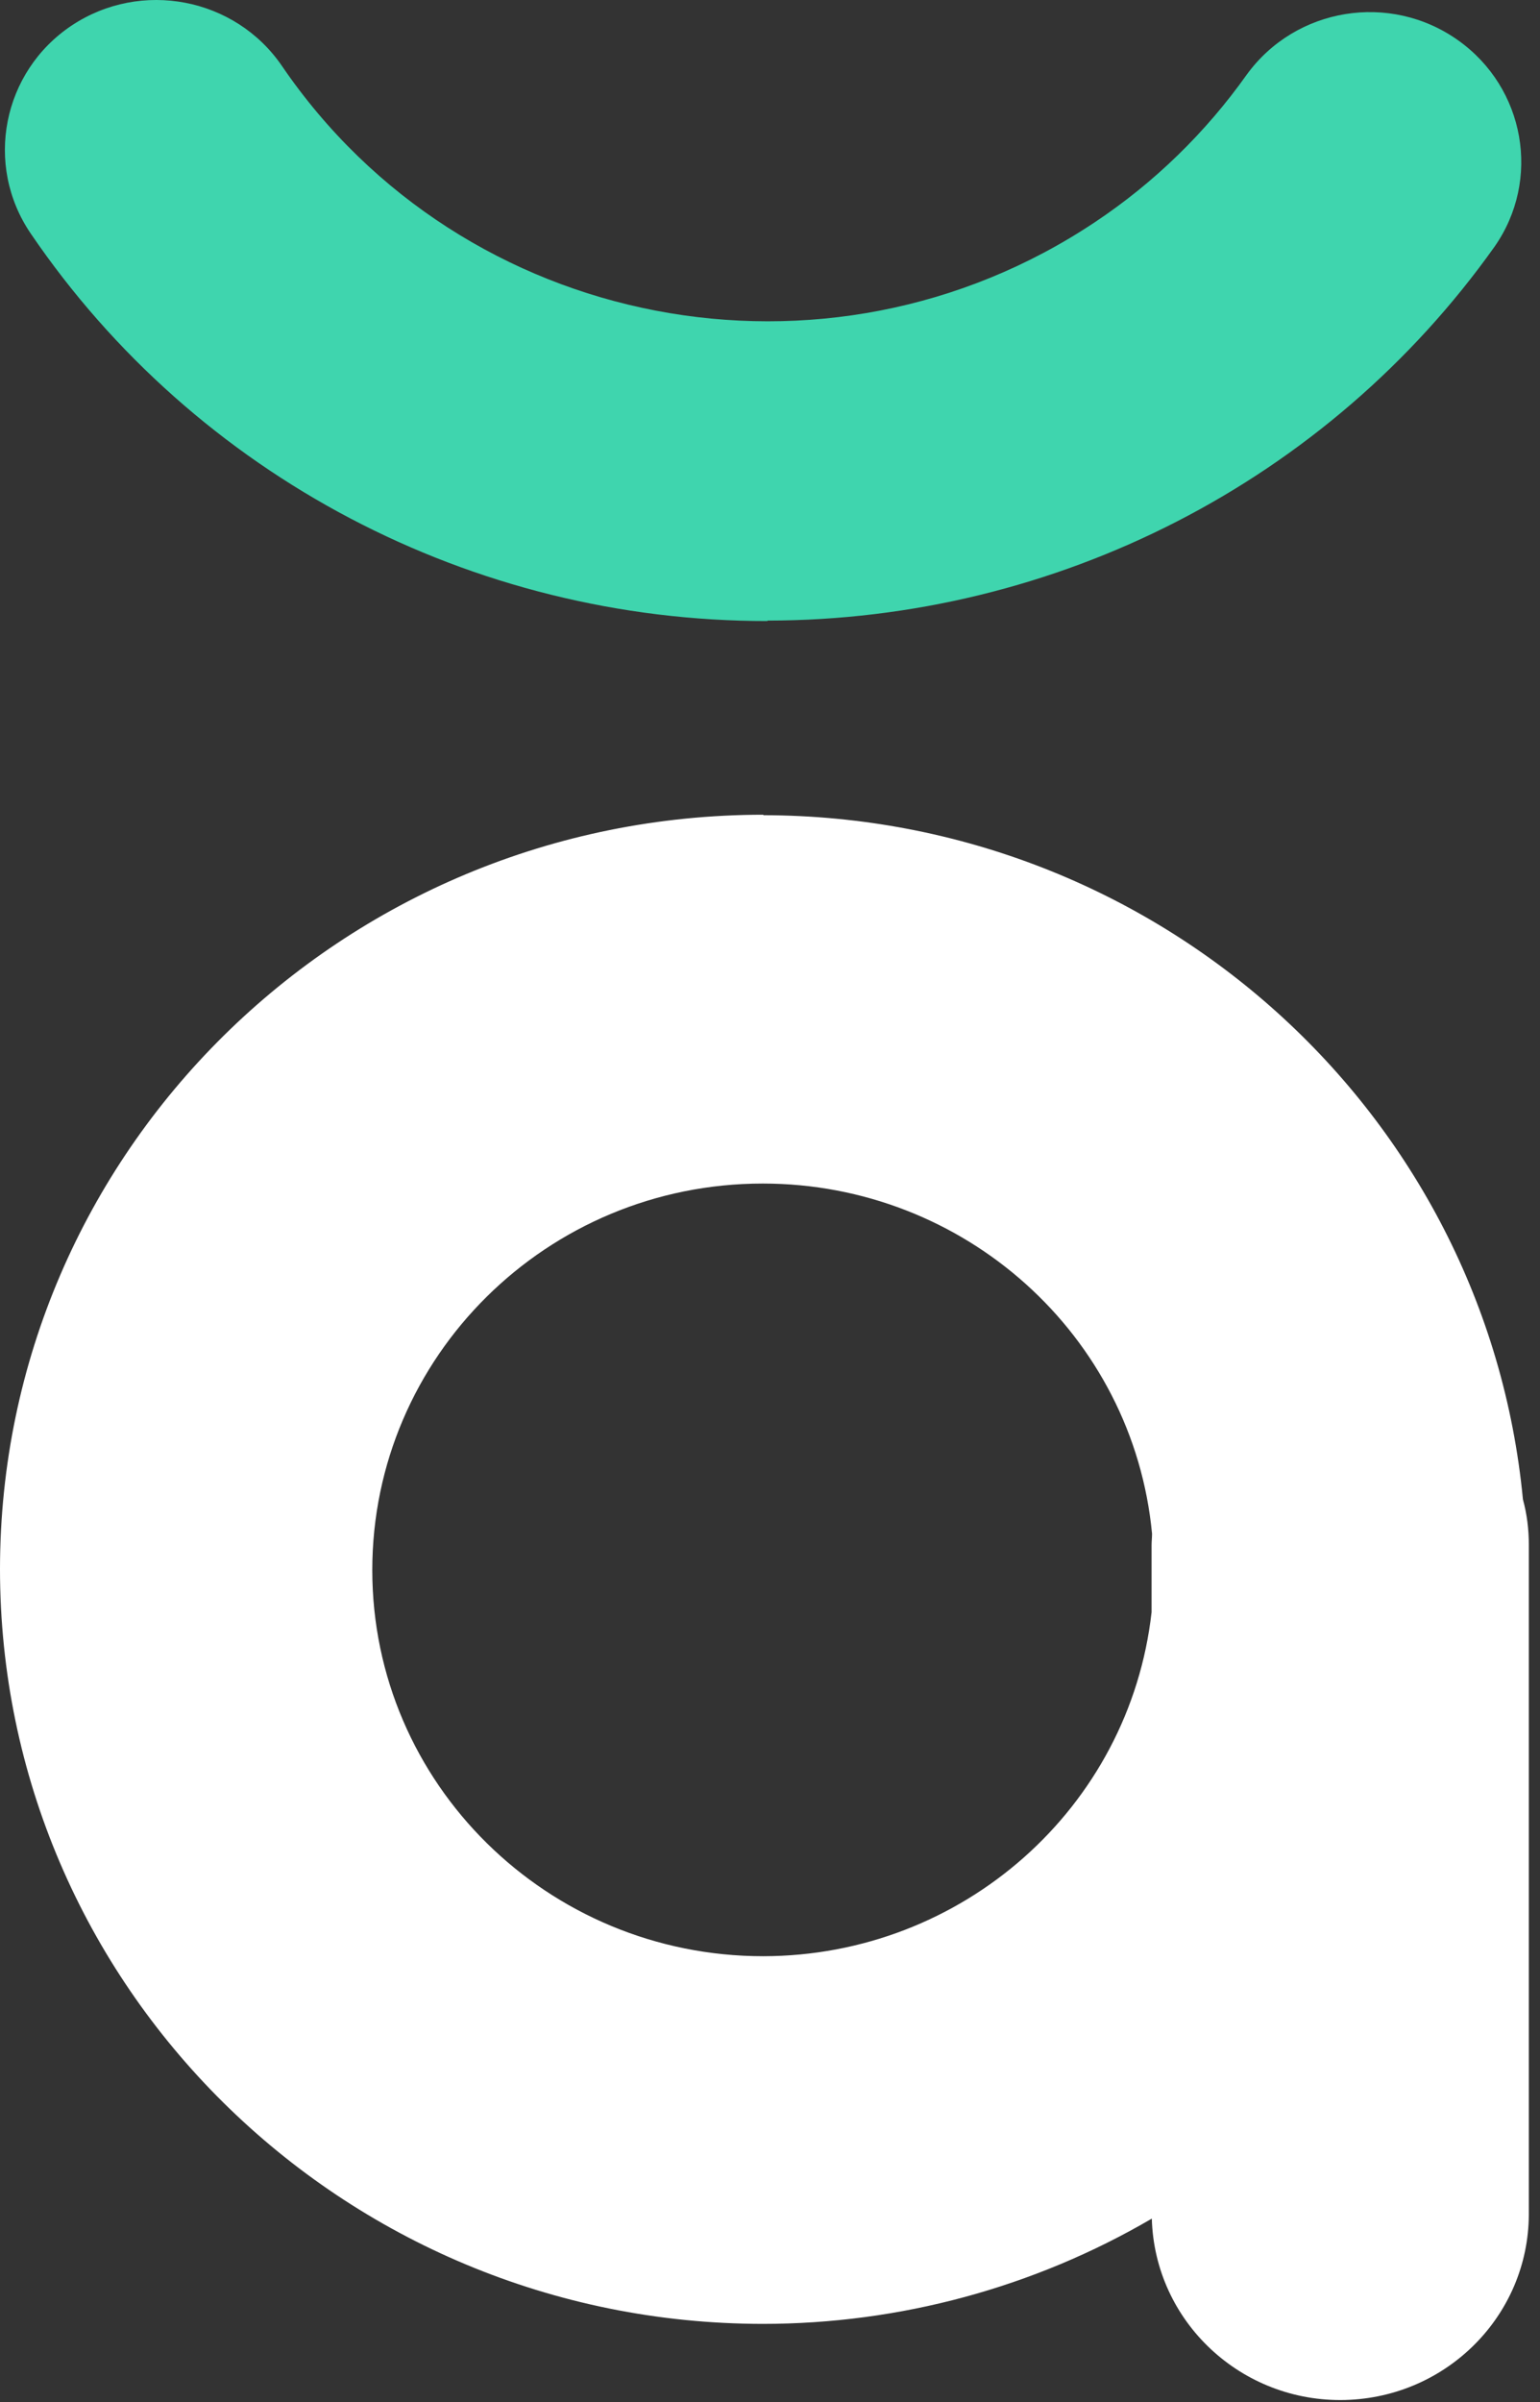
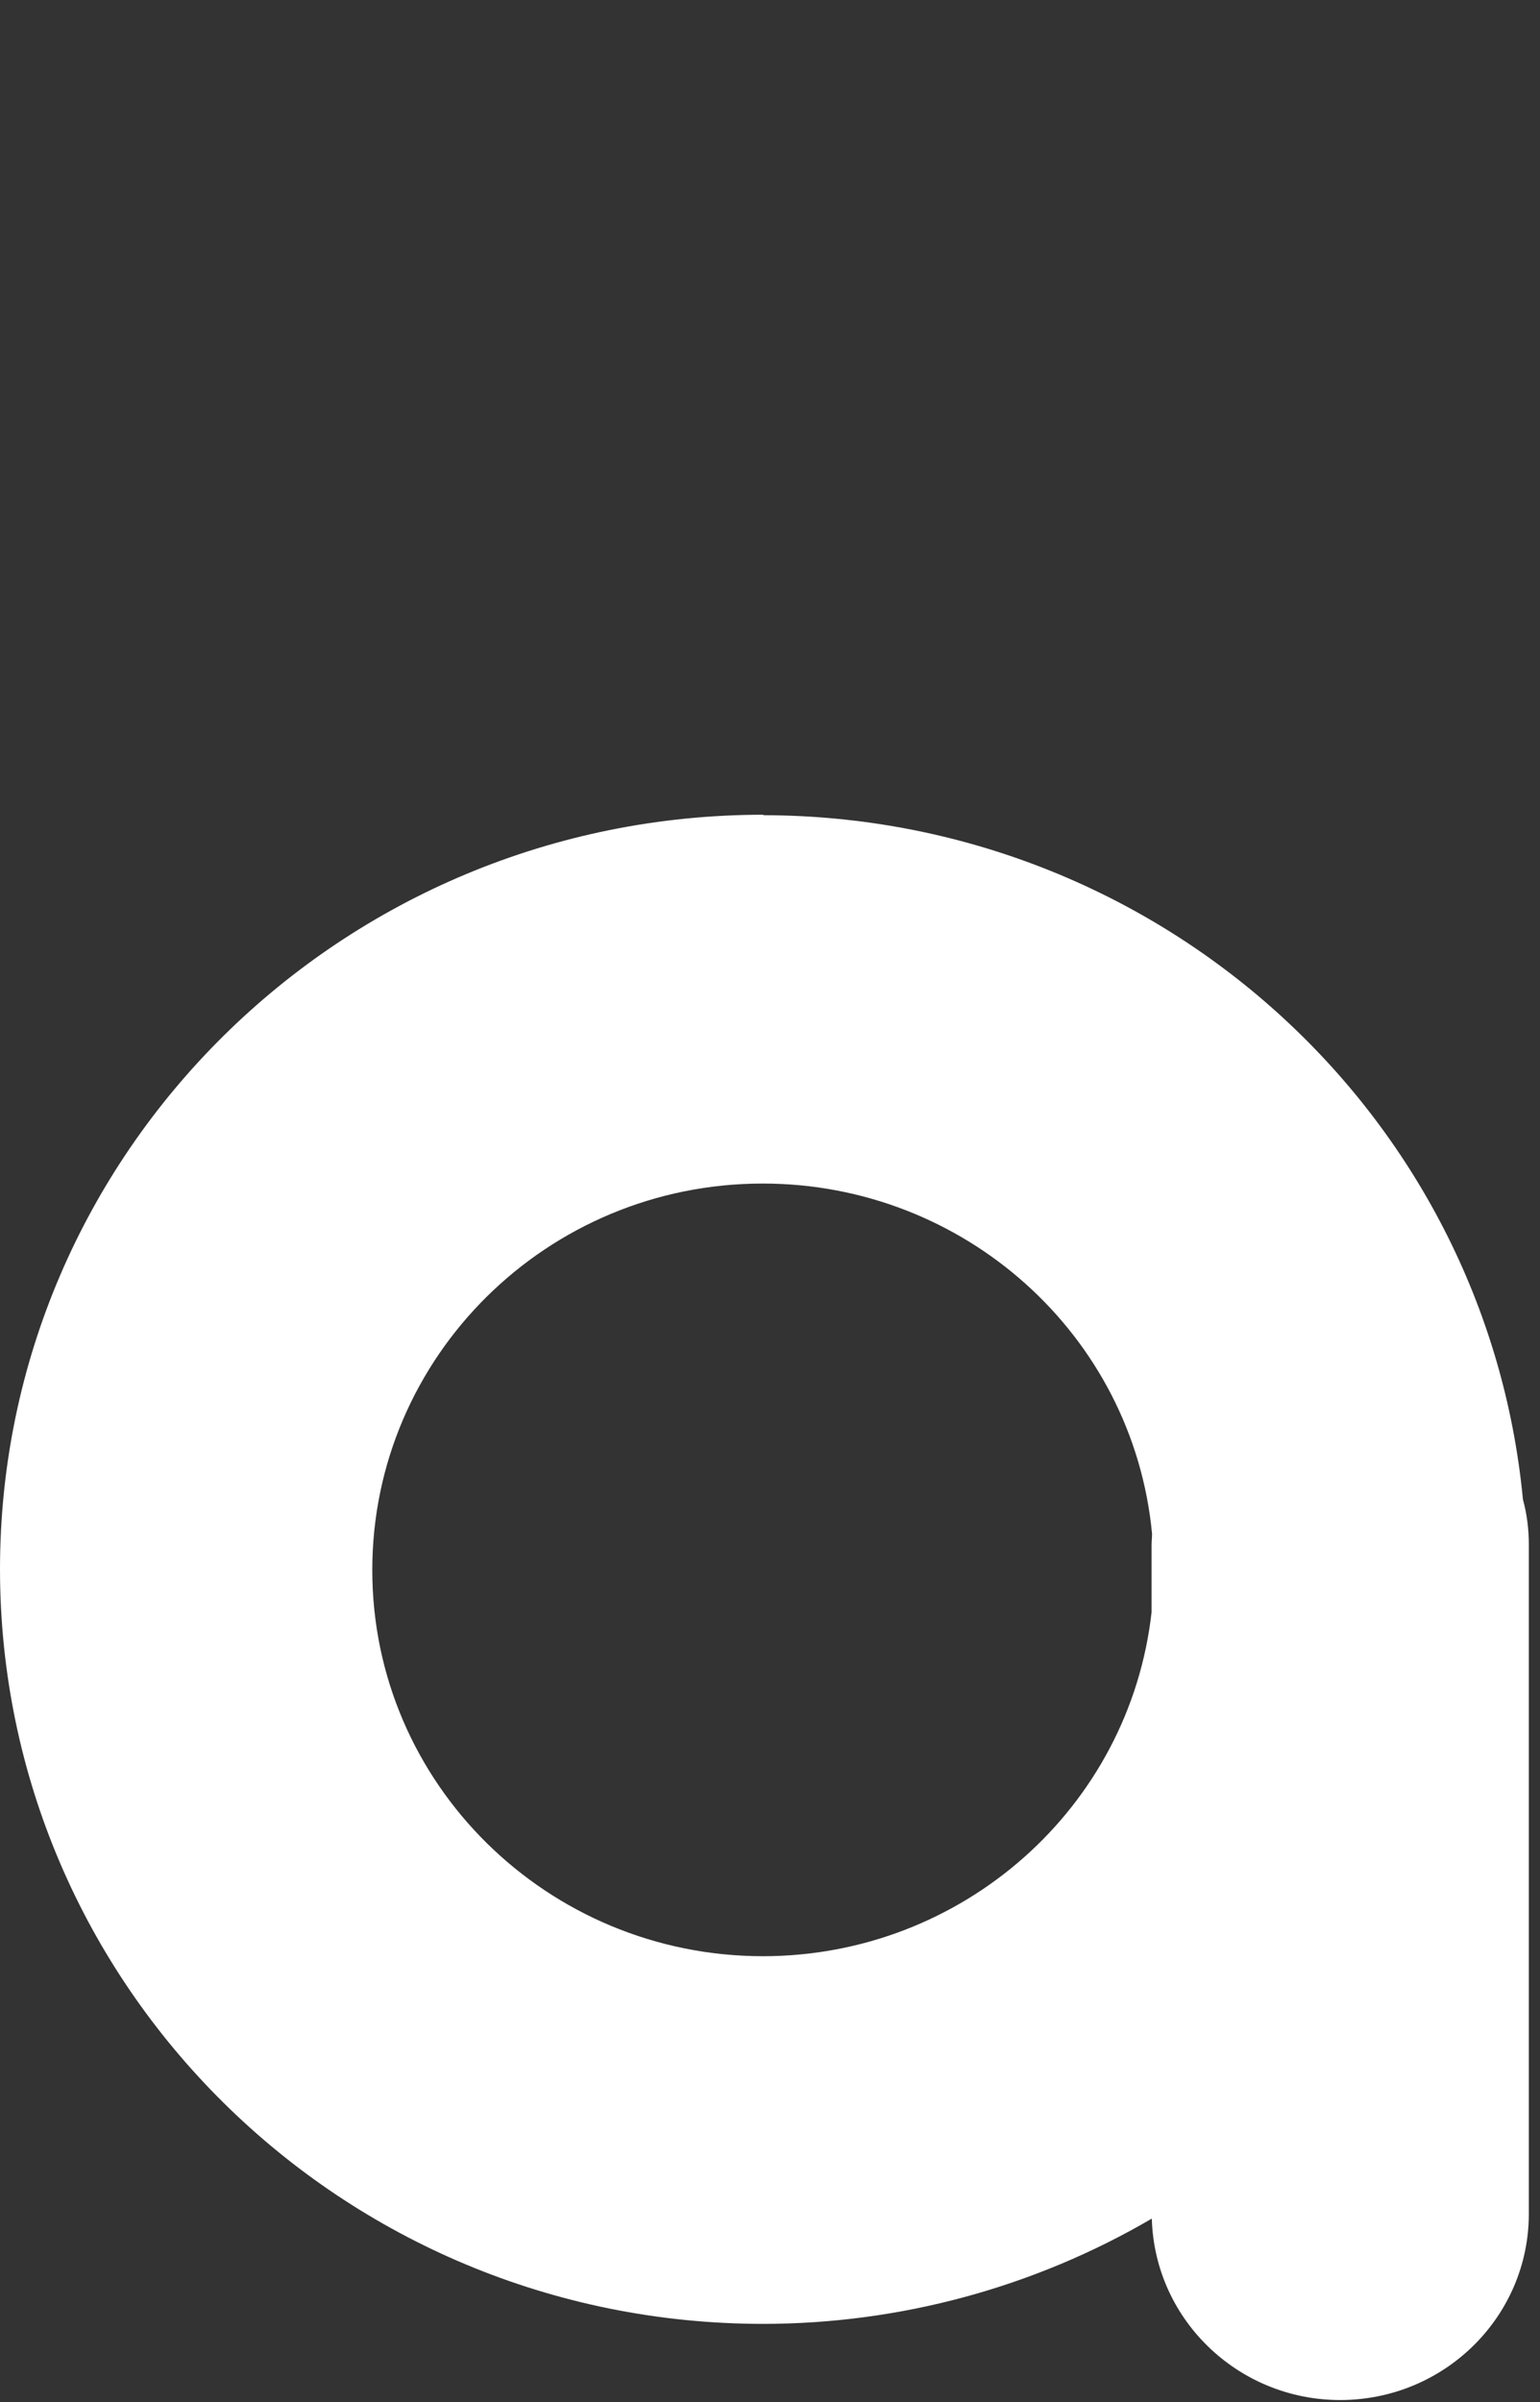
<svg xmlns="http://www.w3.org/2000/svg" width="59" height="92" viewBox="0 0 59 92" fill="none">
  <rect x="0" y="0" width="59" height="92" fill="#333333" stroke="none" />
-   <path d="M29.406 23.785C18.082 23.794 7.5 18.234 1.178 8.945C-0.613 6.316 0.093 2.749 2.743 0.979C5.402 -0.791 9.011 -0.094 10.802 2.526C17.73 12.682 31.676 15.364 41.951 8.507C44.221 6.996 46.193 5.074 47.766 2.857C49.639 0.282 53.256 -0.308 55.861 1.542C58.43 3.366 59.054 6.889 57.254 9.454C50.878 18.421 40.486 23.759 29.397 23.768L29.406 23.785Z" fill="#3FD5AE" />
-   <path d="M29.25 31.203C13.105 31.203 0.009 44.13 0 60.089C0 76.047 13.078 88.992 29.223 89.001C34.469 89.001 39.615 87.606 44.128 84.969C44.237 88.912 47.556 92.023 51.545 91.915C55.443 91.808 58.554 88.67 58.572 84.817V59.159C58.572 58.569 58.5 57.988 58.346 57.425C56.926 42.584 44.327 31.239 29.241 31.221M29.241 74.92C20.974 74.92 14.263 68.305 14.263 60.133C14.263 51.962 20.956 45.328 29.223 45.328C36.947 45.328 43.414 51.131 44.137 58.739C44.137 58.891 44.119 59.034 44.119 59.177V61.743C43.278 69.234 36.874 74.911 29.241 74.92Z" fill="white" />
+   <path d="M29.25 31.203C13.105 31.203 0.009 44.13 0 60.089C0 76.047 13.078 88.992 29.223 89.001C34.469 89.001 39.615 87.606 44.128 84.969C44.237 88.912 47.556 92.023 51.545 91.915C55.443 91.808 58.554 88.67 58.572 84.817V59.159C58.572 58.569 58.5 57.988 58.346 57.425C56.926 42.584 44.327 31.239 29.241 31.221M29.241 74.92C20.974 74.92 14.263 68.305 14.263 60.133C14.263 51.962 20.956 45.328 29.223 45.328C36.947 45.328 43.414 51.131 44.137 58.739C44.137 58.891 44.119 59.034 44.119 59.177V61.743C43.278 69.234 36.874 74.911 29.241 74.92" fill="white" />
</svg>